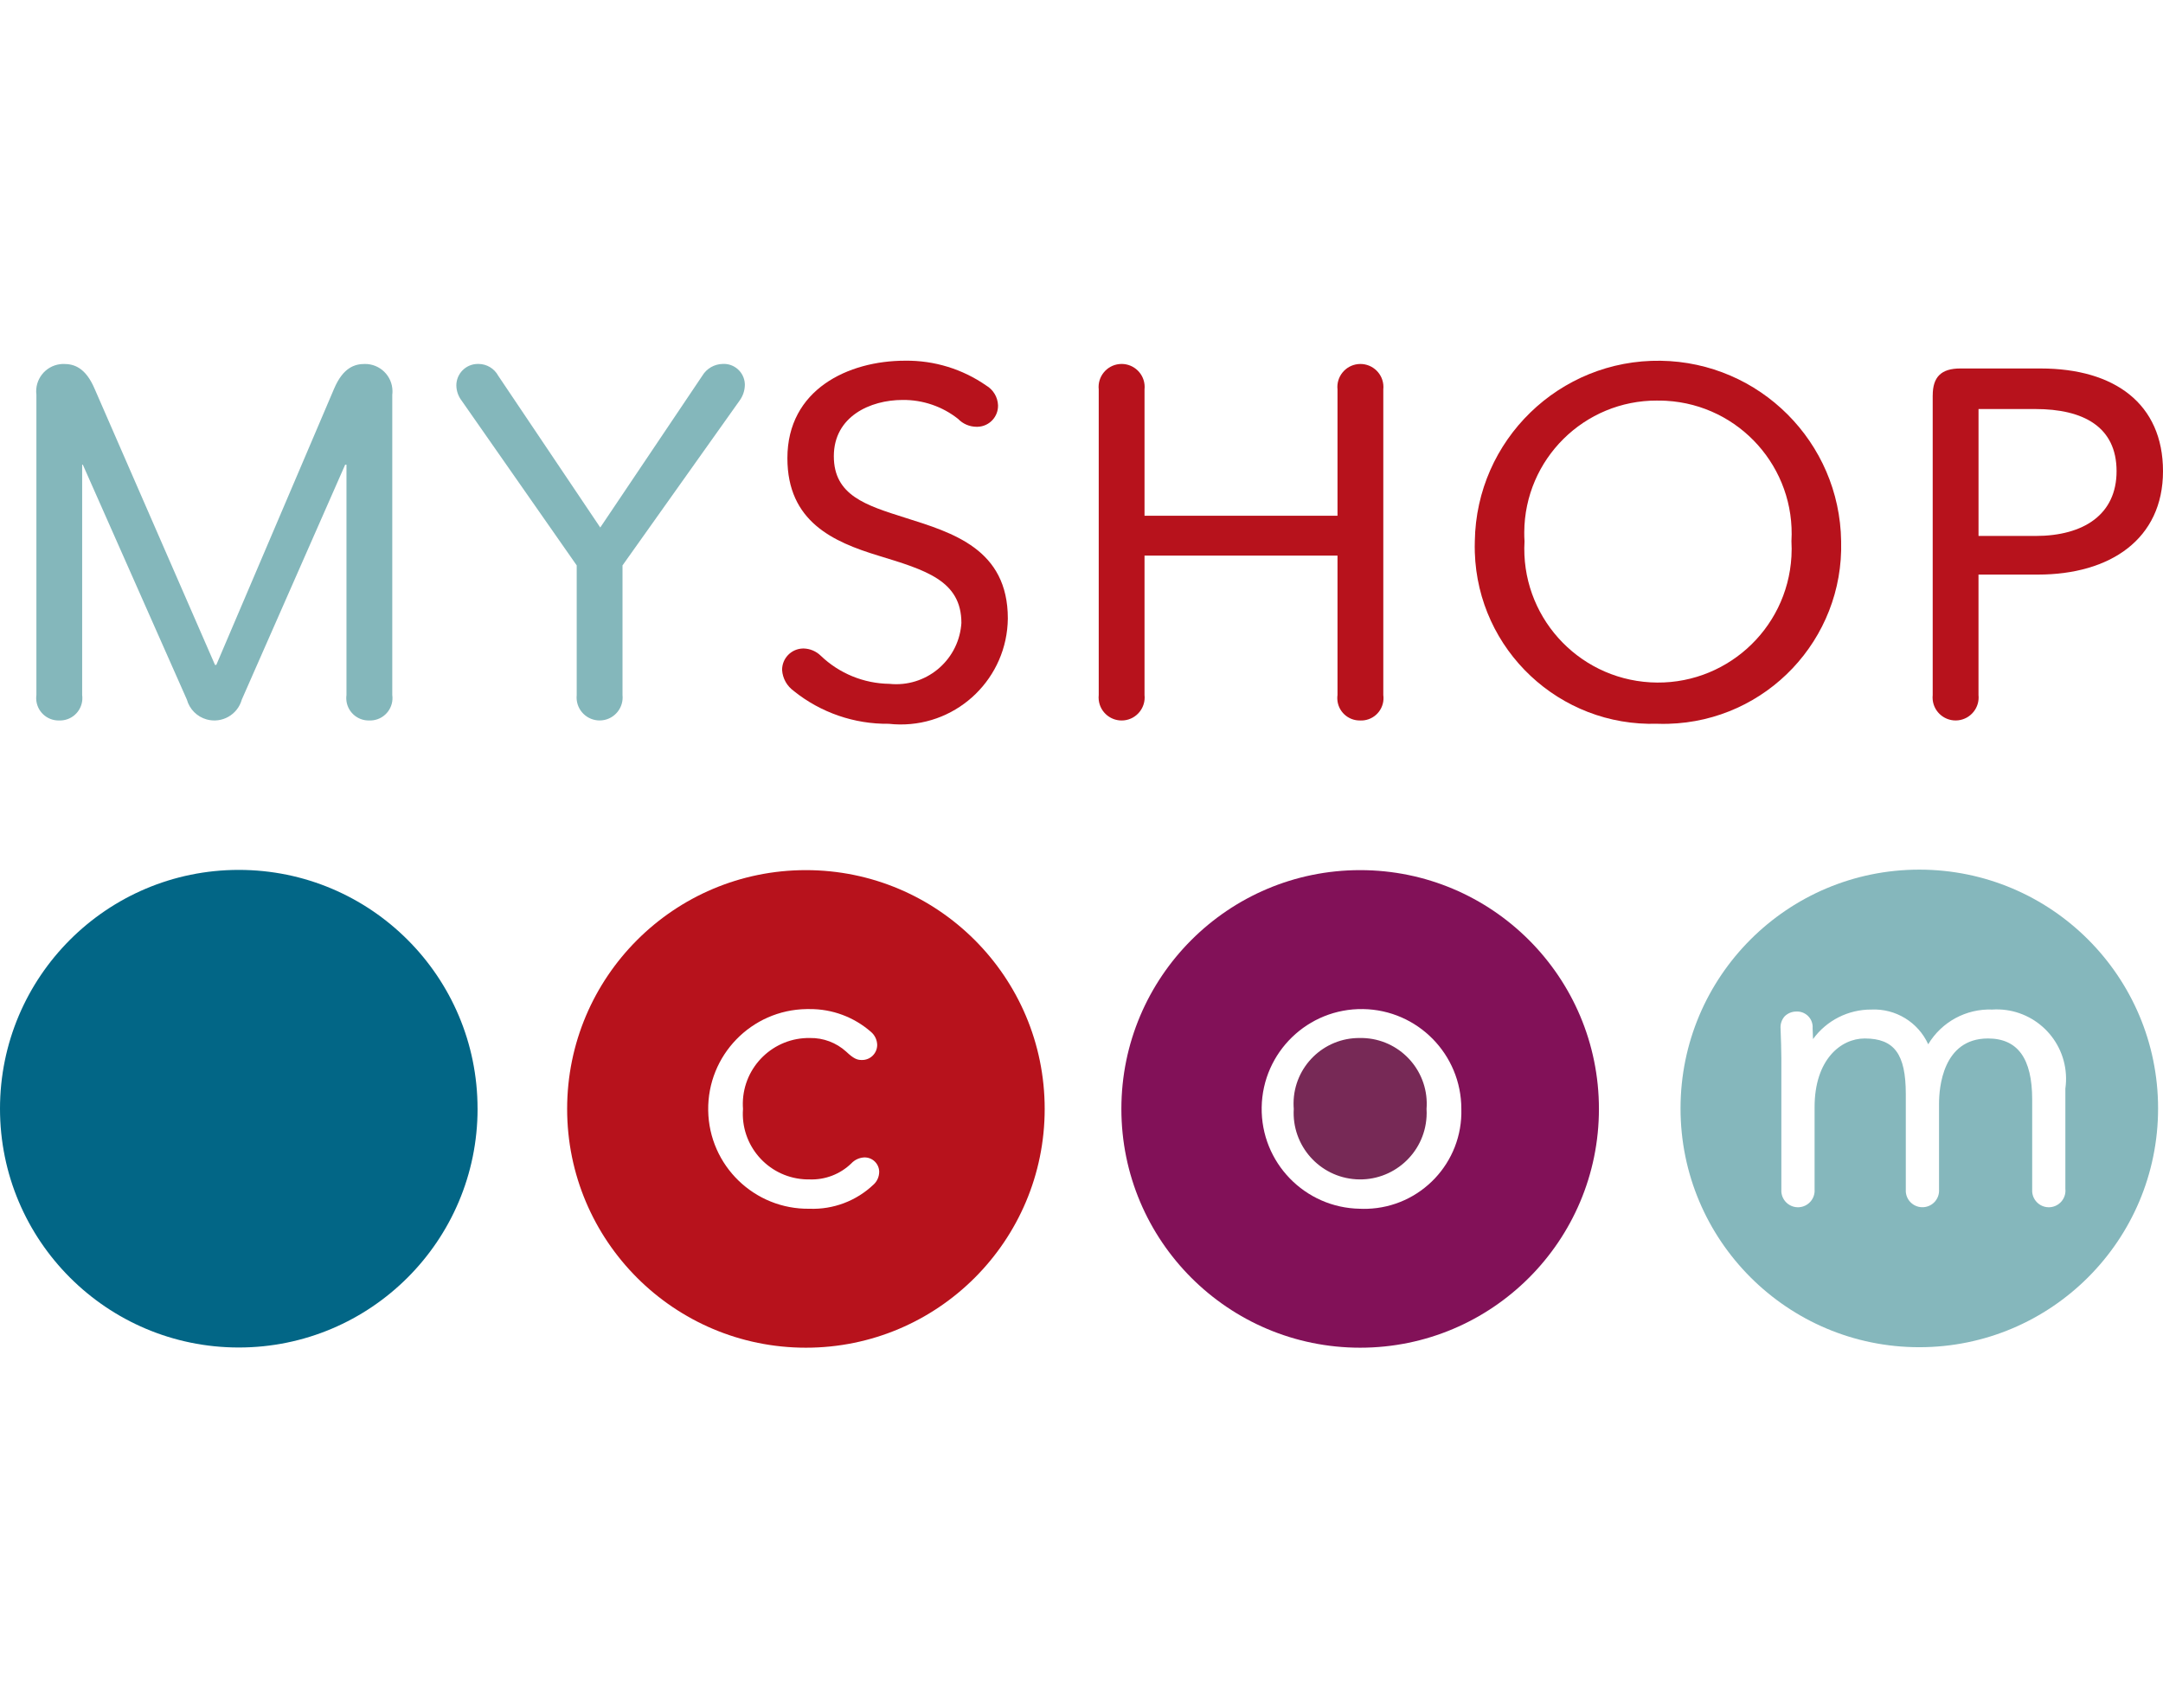
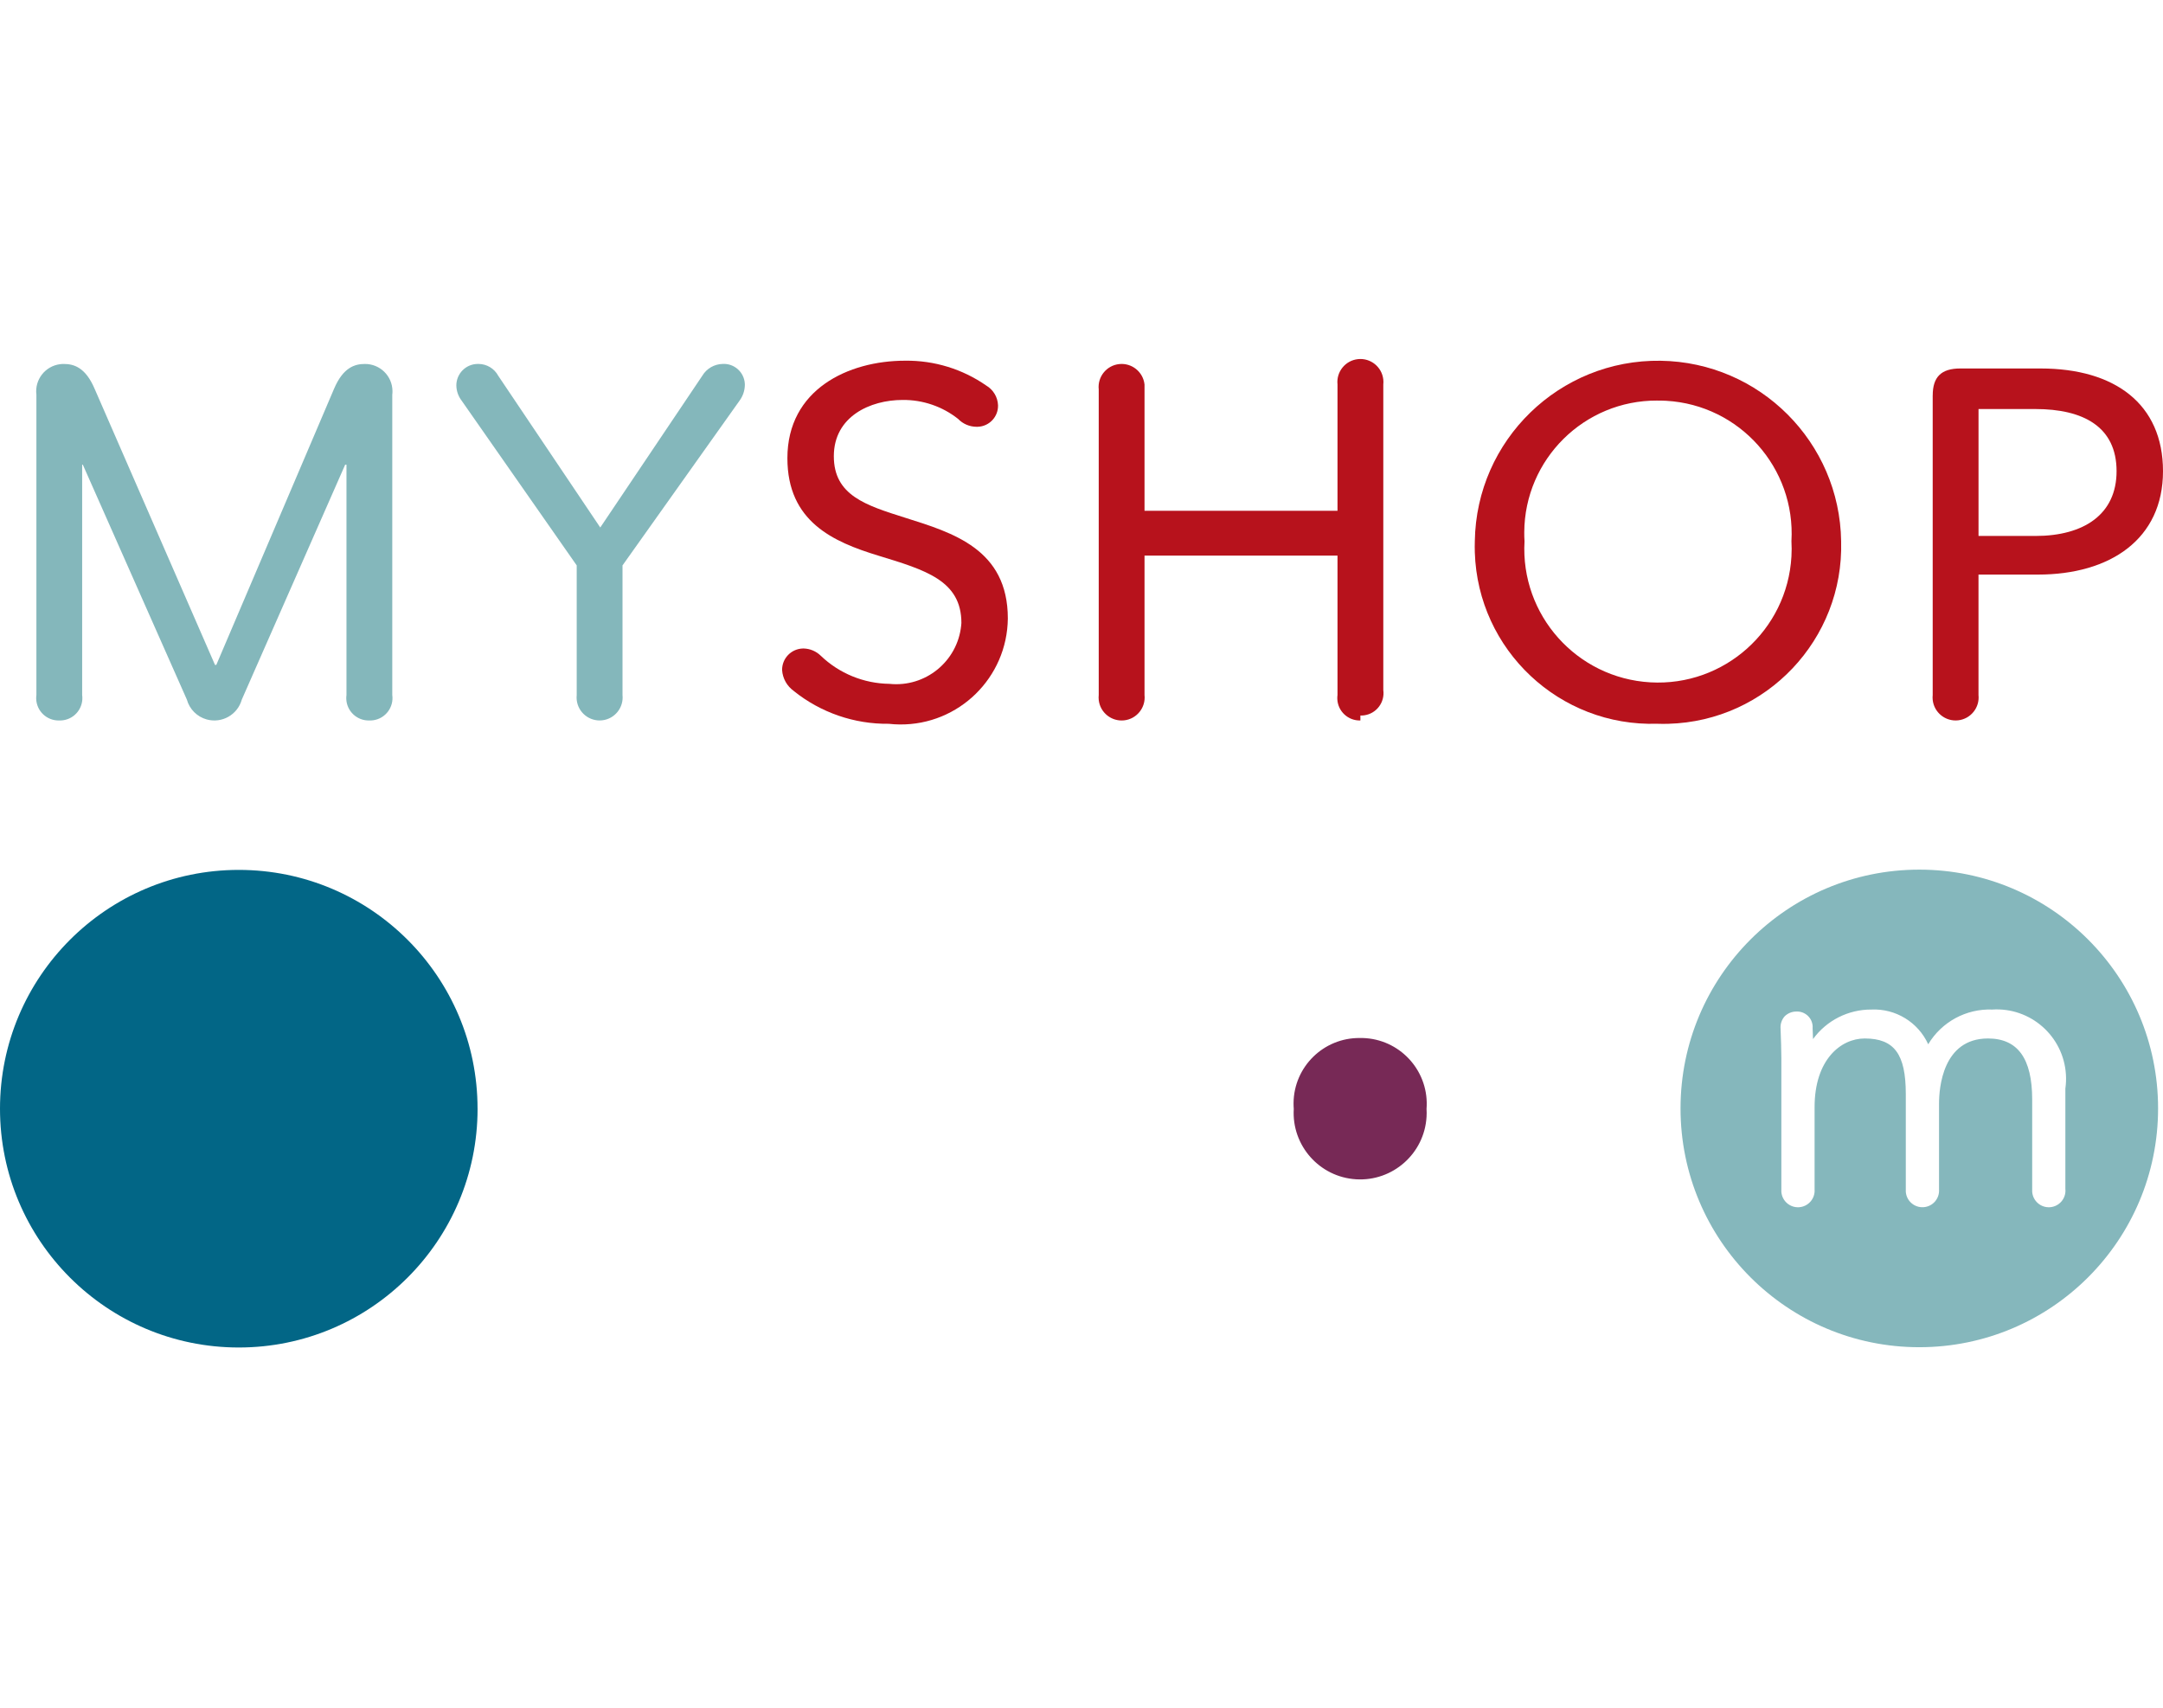
<svg xmlns="http://www.w3.org/2000/svg" id="Layer_1" data-name="Layer 1" viewBox="0 0 74.771 59.051">
  <defs>
    <style>
      .cls-1 {
        fill: #772956;
      }

      .cls-1, .cls-2, .cls-3, .cls-4, .cls-5, .cls-6 {
        stroke-width: 0px;
      }

      .cls-2 {
        fill: #84b7bb;
      }

      .cls-3 {
        fill: #b7121c;
      }

      .cls-4 {
        fill: #85b7bc;
      }

      .cls-5 {
        fill: #821158;
      }

      .cls-6 {
        fill: #026686;
      }
    </style>
  </defs>
  <g id="Layer_2" data-name="Layer 2">
    <g id="Section_1" data-name="Section 1">
      <path class="cls-2" d="m12.768,24.904c-.428.013-.785-.323-.798-.75-.001-.044.001-.088.007-.131v-7.961h-.045l-3.573,8.119c-.145.525-.687.832-1.212.688-.334-.092-.595-.353-.688-.688l-3.596-8.119h-.023v7.961c.059.424-.236.815-.66.874-.044.006-.087.008-.131.007-.428.013-.785-.323-.798-.75-.001-.044.001-.088.007-.131v-10.38c-.065-.518.303-.991.822-1.055.043-.005.085-.008.128-.007.339,0,.746.113,1.063.859l4.161,9.543h.045l4.07-9.543c.317-.746.724-.859,1.063-.859.522-.006.951.412.957.934.001.043-.002.086-.007.128v10.38c.059.424-.237.815-.66.874-.043.006-.087.008-.131.007Z" />
      <path class="cls-2" d="m21.519,19.544v4.478c.047.437-.269.83-.706.877-.437.047-.83-.269-.877-.706-.006-.057-.006-.114,0-.171v-4.478l-3.98-5.698c-.114-.15-.178-.332-.181-.52-.001-.411.33-.745.741-.746.009-0.0.019 0.0.028 0.0.283.002.543.158.678.407l3.528,5.247,3.528-5.247c.148-.247.413-.401.701-.407.4-.024.744.281.768.681.001.014.001.028.001.042-.002.195-.066.385-.181.543l-4.048,5.698Z" />
      <path class="cls-3" d="m27.443,23.886c-.238-.168-.388-.433-.407-.724-.005-.408.322-.742.73-.746.006-0.0.011-0.0.017,0,.22.006.43.095.588.249.64.614,1.488.961,2.375.973,1.241.129,2.351-.773,2.48-2.013.003-.03.006-.06.008-.09,0-1.47-1.244-1.831-2.872-2.329-1.56-.475-3.143-1.176-3.143-3.369,0-2.374,2.103-3.369,4.07-3.369,1.001-.013,1.982.287,2.804.859.242.143.395.398.407.679.012.4-.303.734-.703.746-.014 0-.029 0-.043-0-.239-.001-.467-.099-.633-.271-.546-.433-1.225-.664-1.922-.656-1.108,0-2.375.565-2.375,1.945,0,1.357,1.108,1.696,2.465,2.126,1.651.52,3.55,1.086,3.55,3.483-.021,2.044-1.694,3.684-3.738,3.663-.126-.001-.252-.009-.378-.023-1.191.014-2.35-.386-3.279-1.13Z" />
-       <path class="cls-3" d="m47.026,24.904c-.428.013-.785-.323-.798-.75-.001-.044.001-.088.007-.131v-4.817h-6.671v4.817c.047.437-.269.83-.706.877-.437.047-.83-.269-.877-.706-.006-.057-.006-.114,0-.171v-10.561c-.047-.437.269-.83.706-.877s.83.269.877.706c.006.057.006.115,0,.172v4.364h6.671v-4.364c-.047-.437.269-.83.706-.877.437-.047.83.269.877.706.006.057.006.114,0,.171v10.561c.059.424-.236.815-.66.874-.044.006-.088.008-.132.007Z" />
+       <path class="cls-3" d="m47.026,24.904c-.428.013-.785-.323-.798-.75-.001-.044.001-.088.007-.131v-4.817h-6.671v4.817c.047.437-.269.83-.706.877-.437.047-.83-.269-.877-.706-.006-.057-.006-.114,0-.171v-10.561c-.047-.437.269-.83.706-.877s.83.269.877.706v4.364h6.671v-4.364c-.047-.437.269-.83.706-.877.437-.047.83.269.877.706.006.057.006.114,0,.171v10.561c.059.424-.236.815-.66.874-.044.006-.088.008-.132.007Z" />
      <path class="cls-3" d="m57.291,25.017c-3.378.107-6.203-2.545-6.309-5.923-.004-.128-.004-.257-0-.385.051-3.497,2.927-6.29,6.424-6.239,3.425.05,6.19,2.814,6.239,6.239.093,3.391-2.58,6.216-5.971,6.31-.128.004-.255.003-.383-.001Zm0-11.171c-2.527-.013-4.586,2.025-4.6,4.552-.001.104.002.207.009.311-.146,2.548,1.802,4.731,4.35,4.877,2.548.146,4.731-1.802,4.877-4.35.01-.176.01-.352,0-.527.146-2.535-1.791-4.709-4.326-4.855-.103-.006-.206-.008-.31-.007Z" />
      <path class="cls-3" d="m66.811,13.664c0-.633.294-.927.95-.927h2.781c2.556,0,4.229,1.221,4.229,3.551,0,2.352-1.832,3.573-4.32,3.573h-2.058v4.161c.047.437-.269.83-.706.877-.437.047-.83-.269-.877-.706-.006-.057-.006-.114,0-.171l-0-10.358Zm3.55,4.862c1.673,0,2.805-.746,2.805-2.239,0-1.538-1.154-2.148-2.805-2.148h-1.967v4.387h1.967Z" />
-       <path class="cls-3" d="m27.859,30.077c-4.559 0-8.254,3.696-8.254,8.254 0,4.559,3.696,8.254,8.254,8.254,4.559-0,8.254-3.696,8.254-8.254 0-4.559-3.695-8.254-8.254-8.254h-.001Zm2.336,10.871c-.594.564-1.391.865-2.21.834-1.906.029-3.475-1.492-3.504-3.398-.029-1.906,1.492-3.475,3.398-3.504.035-.001.071-.001.106,0,.781-.006,1.537.275,2.125.79.132.113.209.276.213.45-.001.288-.235.521-.522.52-.004,0-.007-0-.011-0-.158,0-.279-.043-.539-.289-.342-.311-.79-.479-1.252-.471-1.26-.021-2.299.983-2.321,2.243-.001.069.001.139.006.208-.093,1.25.845,2.338,2.095,2.431.069.005.138.007.207.006.536.02,1.057-.18,1.442-.553.115-.124.275-.198.444-.207.277-.01.51.207.52.484 0.0.008 0.0.015 0.0.023-.003.165-.074.322-.196.433Z" />
-       <path class="cls-5" d="m47.018,30.077c-4.559 0-8.254,3.696-8.254,8.254 0,4.559,3.696,8.254,8.254,8.254,4.559-0,8.254-3.696,8.254-8.254,0-4.559-3.696-8.254-8.254-8.254h-0Zm-.007,11.705c-1.906-.03-3.427-1.599-3.397-3.505.03-1.906,1.599-3.427,3.505-3.397,1.885.029,3.397,1.566,3.397,3.451.053,1.854-1.406,3.399-3.26,3.453-.082.002-.164.002-.245-.002Z" />
      <path class="cls-1" d="m47.011,35.88c-1.254-.014-2.282.991-2.295,2.245-.001.069.002.137.007.206-.076,1.267.89,2.357,2.157,2.433s2.357-.89,2.433-2.157c.006-.092.006-.184,0-.276.097-1.254-.841-2.348-2.095-2.445-.069-.005-.138-.007-.206-.006Z" />
      <path class="cls-4" d="m66.347,30.06c-4.559 0-8.254,3.696-8.254,8.254 0,4.559,3.696,8.254,8.254,8.254,4.559-0,8.254-3.696,8.254-8.254-0-4.559-3.696-8.254-8.254-8.254h-0Zm5.051,11.055c.022.317-.218.592-.535.614-.317.022-.592-.218-.614-.535-.002-.026-.002-.053,0-.079v-3.107c0-1.421-.5-2.112-1.529-2.112-1.569,0-1.691,1.72-1.691,2.248v2.971c.021.317-.218.592-.536.613-.317.021-.592-.218-.613-.536-.002-.026-.002-.051,0-.077v-3.297c0-1.383-.398-1.922-1.421-1.922-.833,0-1.732.741-1.732,2.37v2.849c.022.317-.218.592-.535.614-.317.022-.592-.218-.614-.535-.002-.026-.002-.053,0-.079v-4.545c0-.251-.014-.674-.027-1.013-.013-.158.039-.314.145-.431.108-.104.252-.162.402-.161.297-.014.549.216.562.513.001.024.001.048-.001.071l.014.368c.468-.645,1.219-1.025,2.016-1.021.839-.039,1.617.436,1.966,1.2.463-.774,1.312-1.234,2.213-1.2,1.322-.085,2.462.918,2.547,2.24.011.164.004.329-.019.492v3.486Z" />
      <path class="cls-6" d="m16.509,38.323c0,4.559-3.695,8.254-8.254,8.255C3.696,46.578 0,42.882,0,38.324c-0-4.559,3.695-8.254,8.254-8.255h0c4.559,0,8.254,3.695,8.254,8.254Z" />
    </g>
  </g>
</svg>